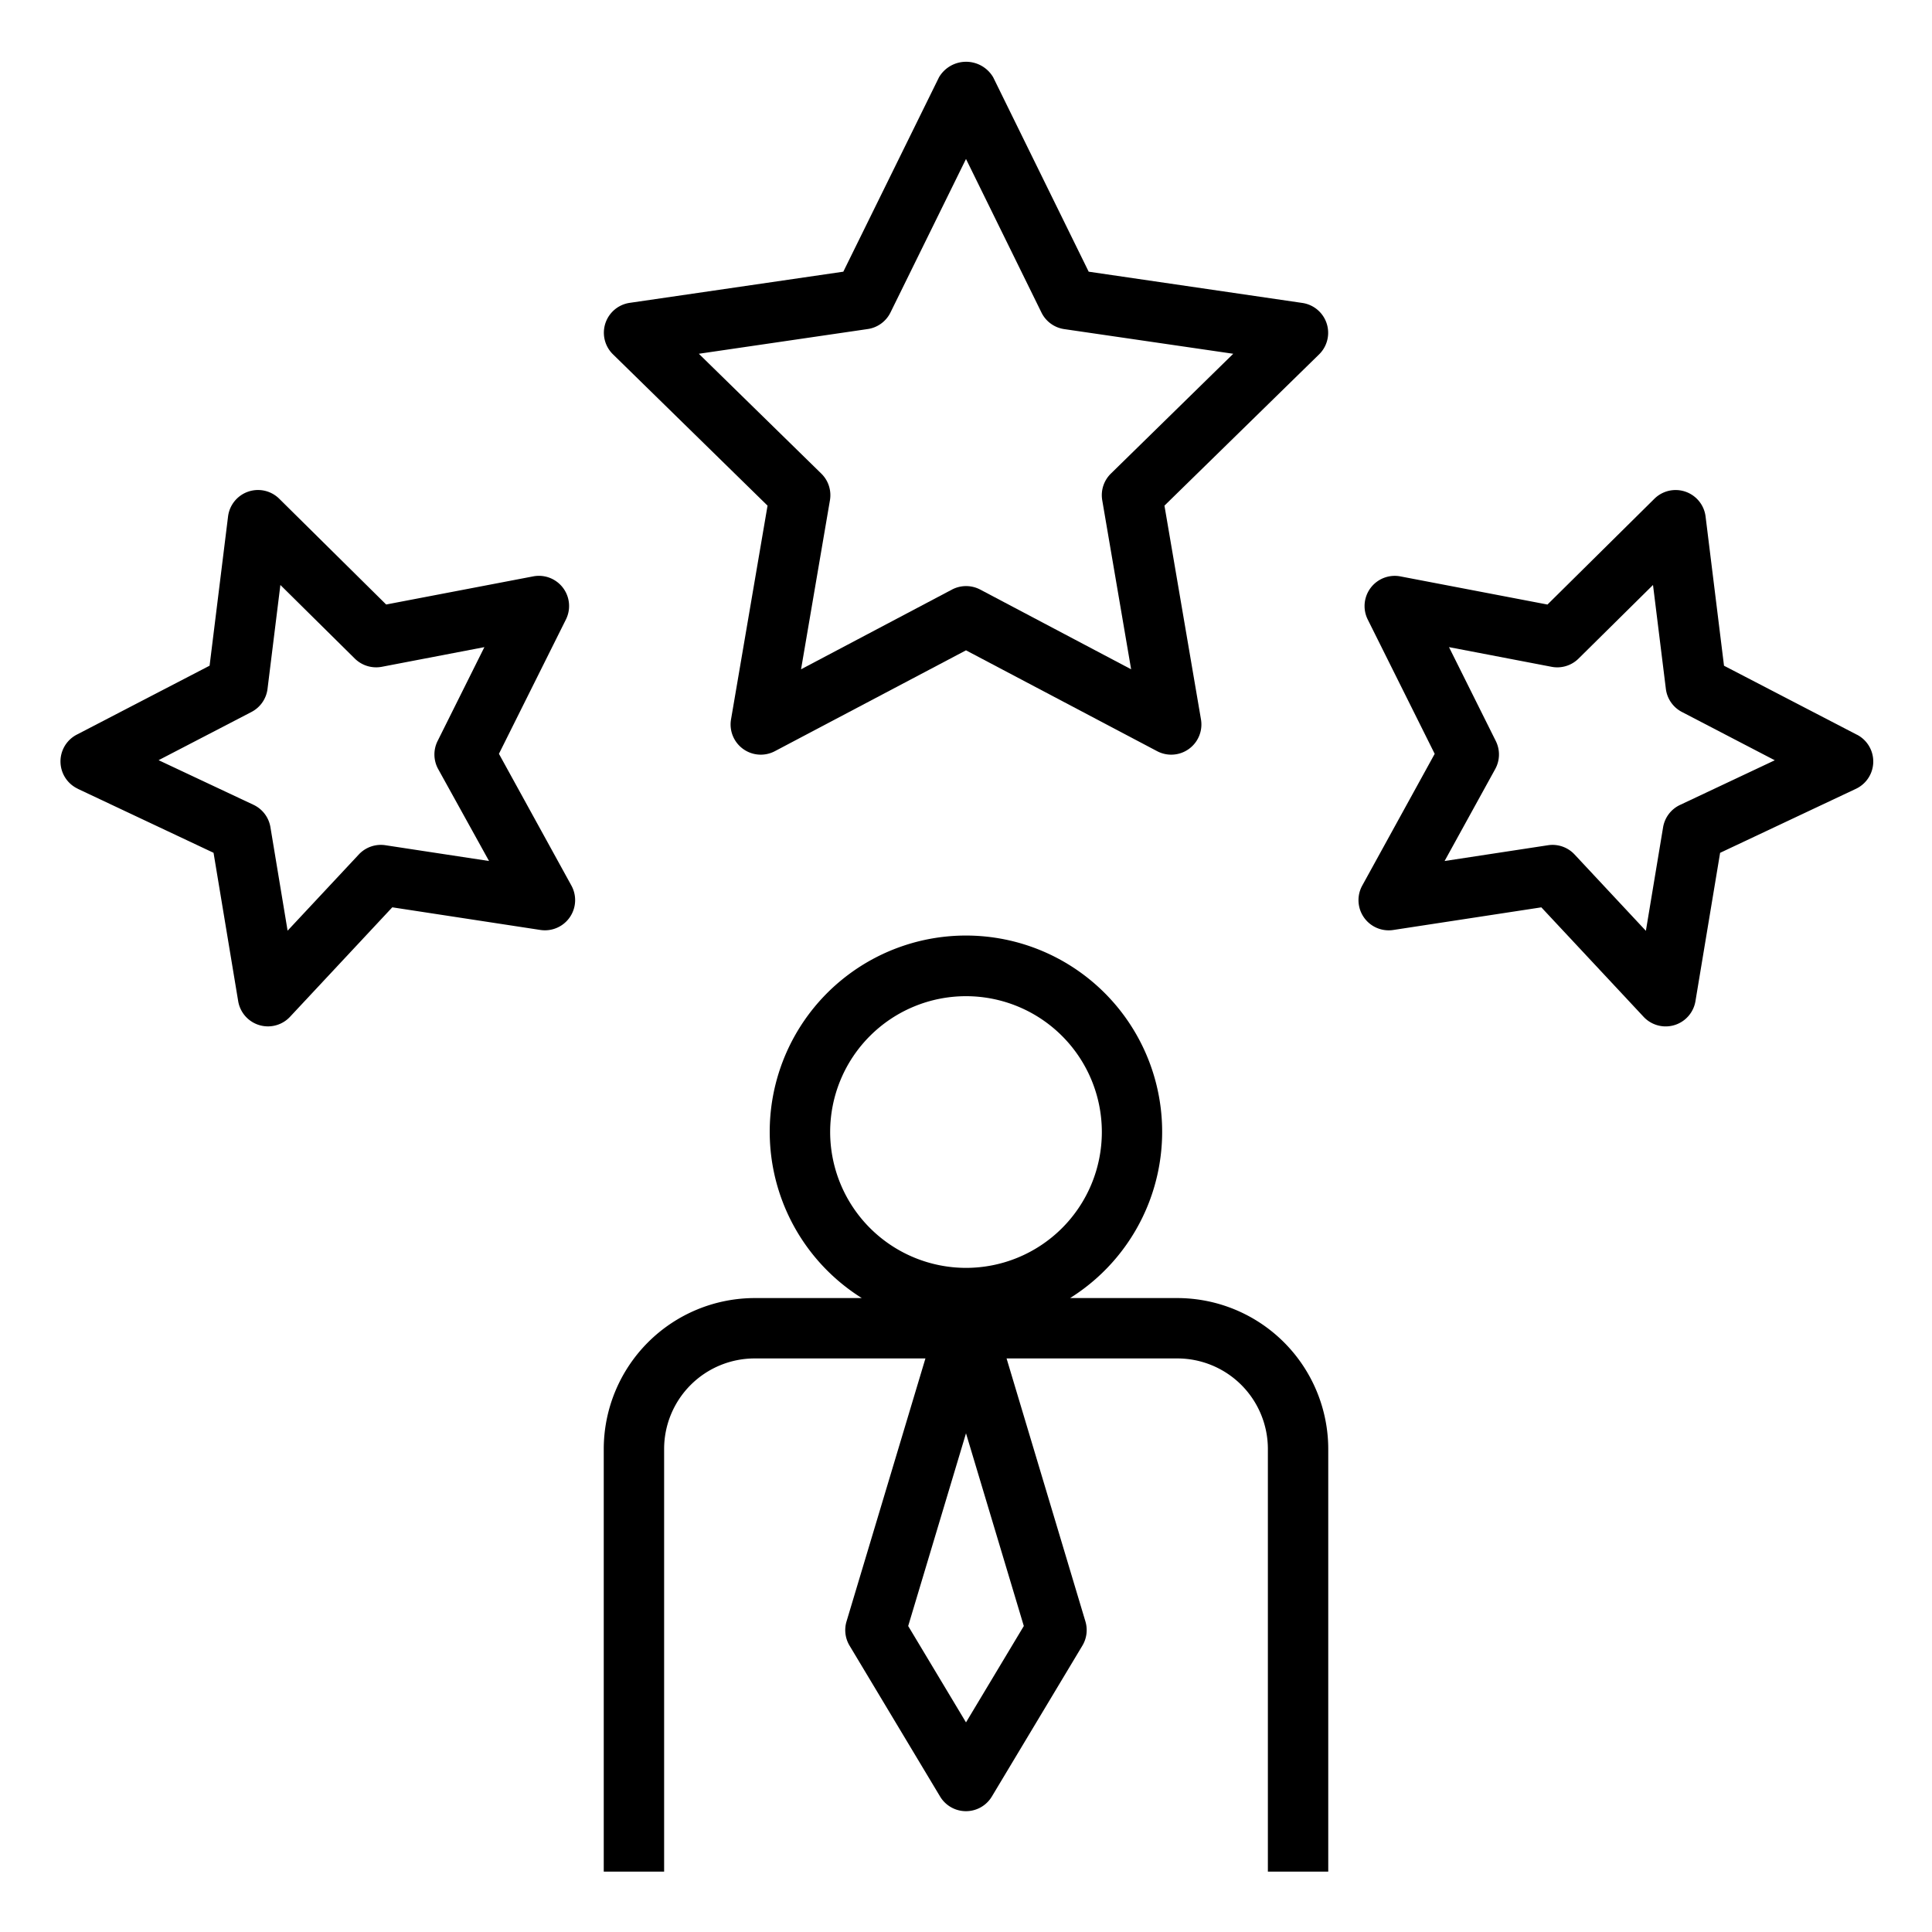
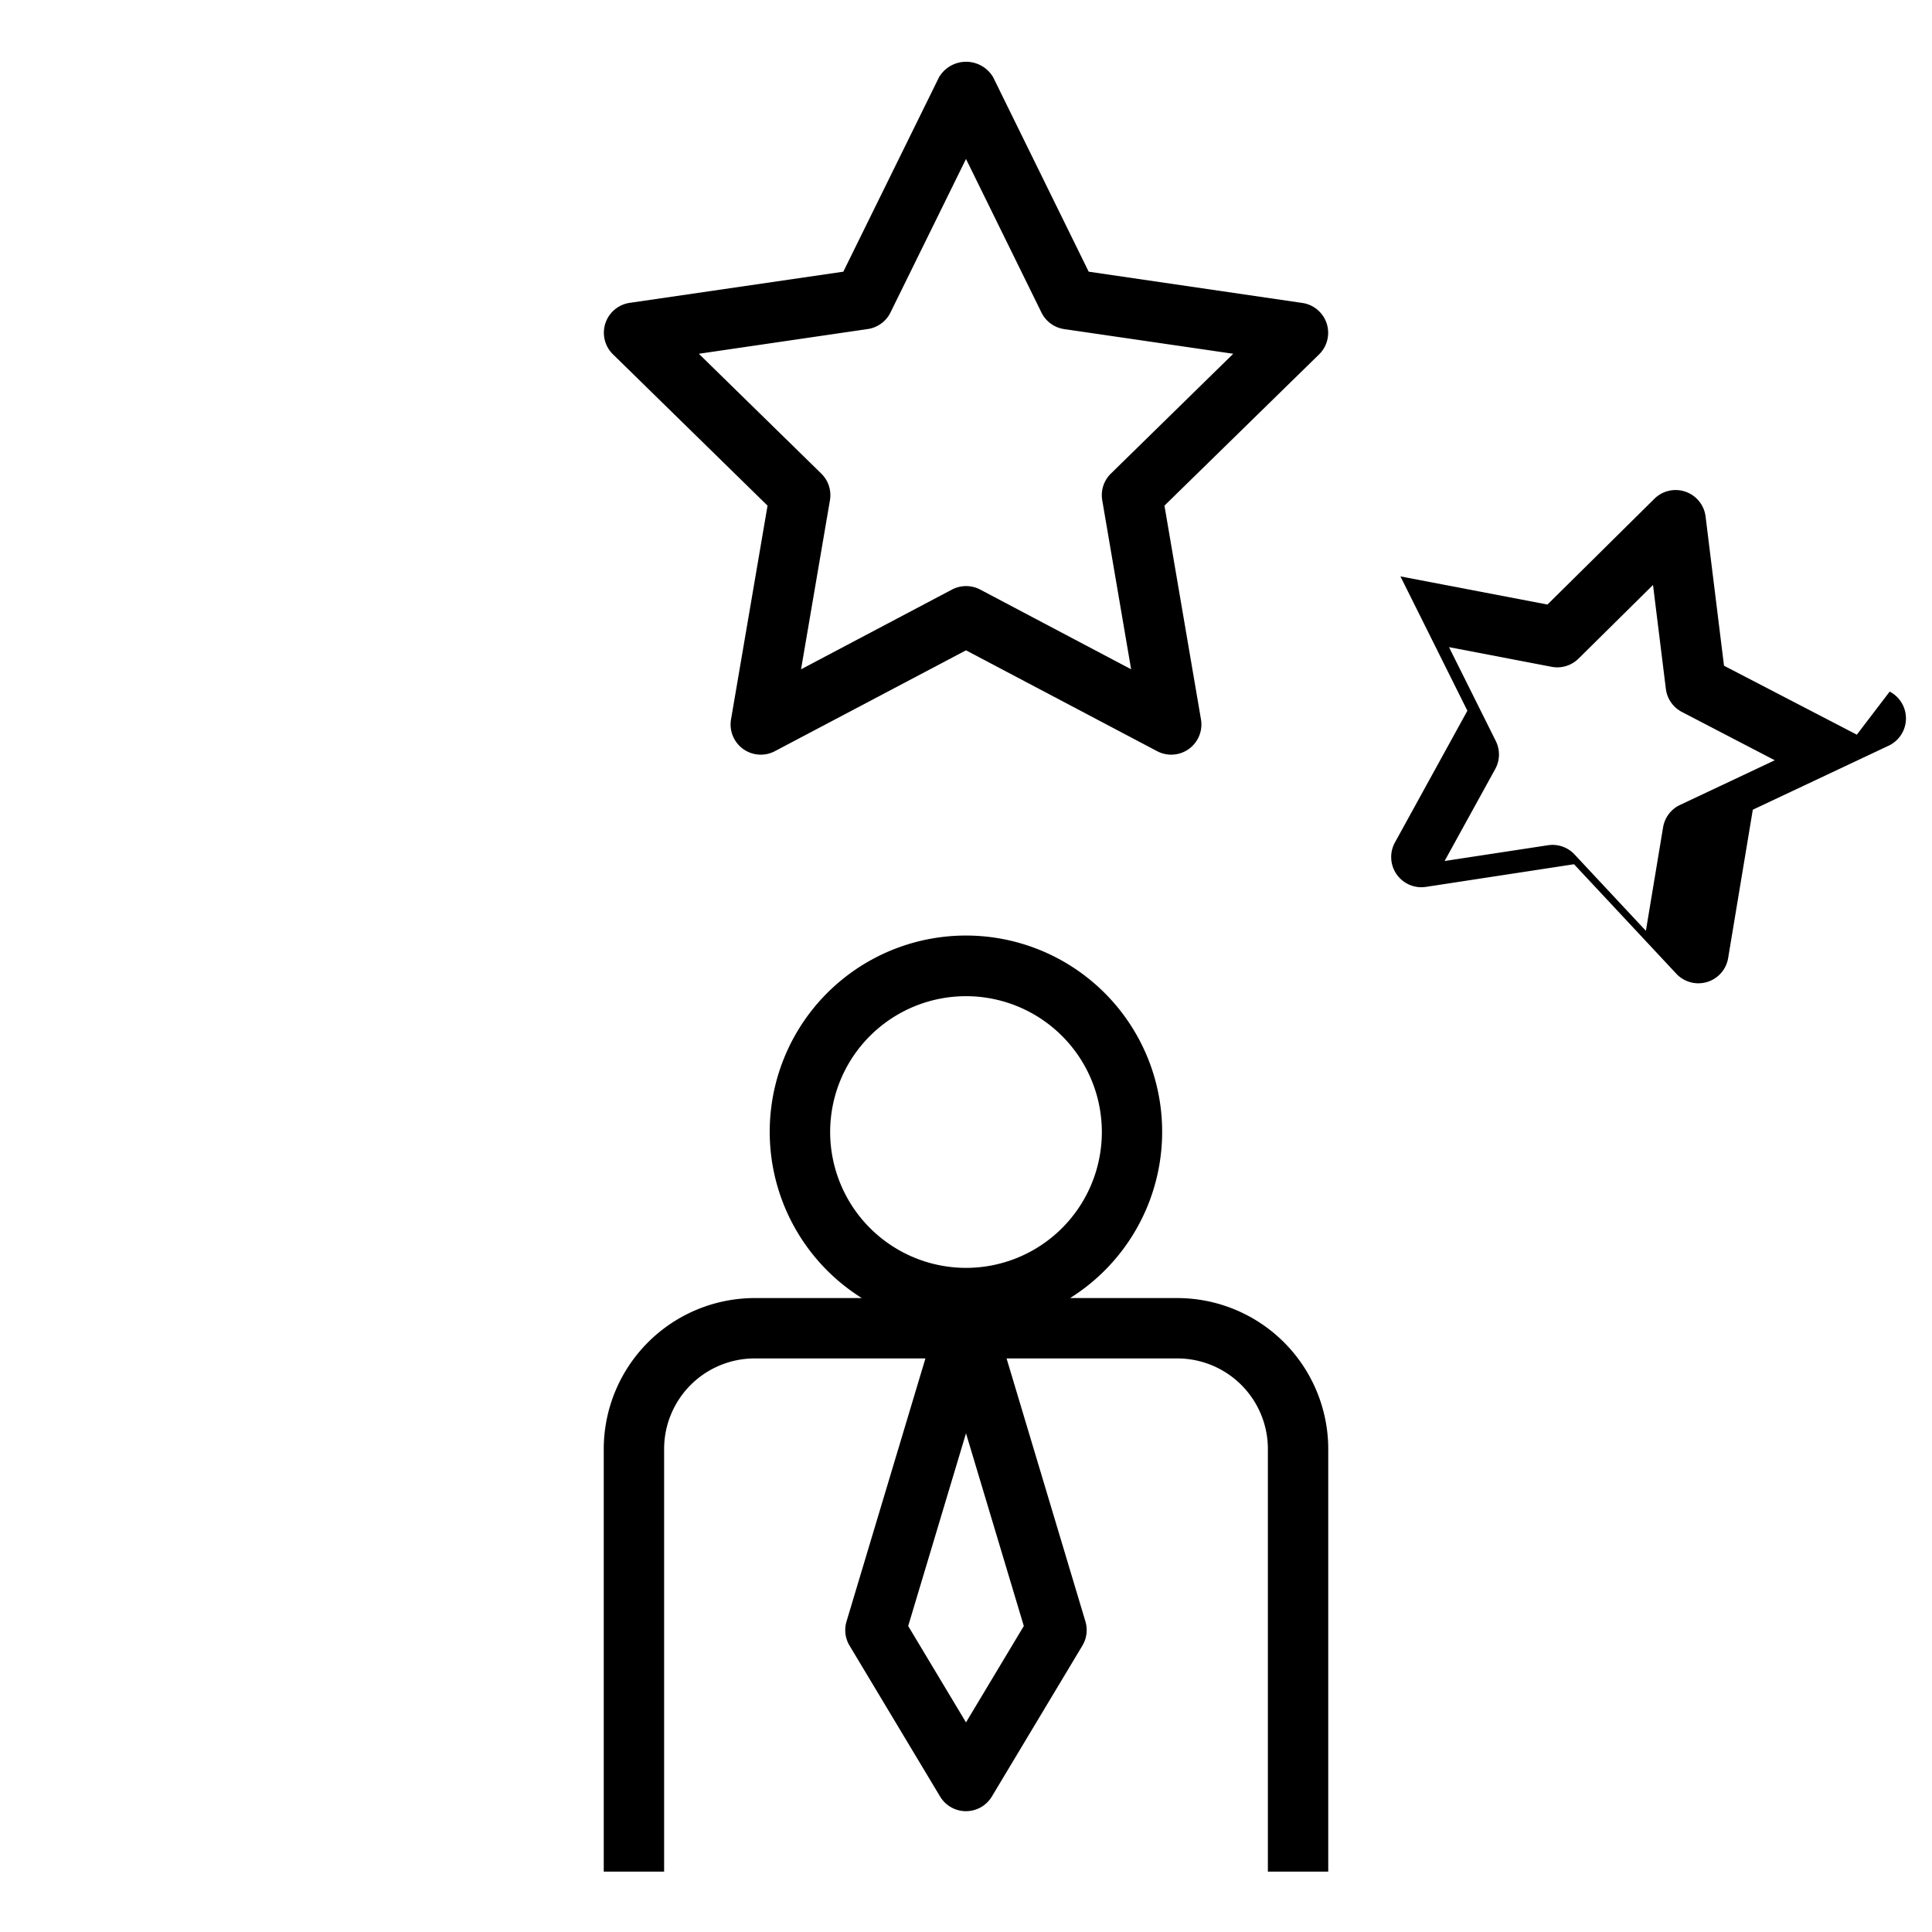
<svg xmlns="http://www.w3.org/2000/svg" id="Layer_1" data-name="Layer 1" viewBox="0 0 64 64">
  <path d="M22,48a3,3,0,0,1,3-3h5.656l-2.614,8.713a1,1,0,0,0,.1.8l3,5a1,1,0,0,0,1.714,0l3-5a1,1,0,0,0,.1-.8L33.344,45H39a3,3,0,0,1,3,3V62h2V48a5.006,5.006,0,0,0-5-5H35.448a6.5,6.5,0,1,0-6.9,0H25a5.006,5.006,0,0,0-5,5V62h2Zm11.915,5.864L32,57.056l-1.915-3.192L32,47.48ZM27.5,37.5A4.5,4.5,0,1,1,32,42,4.505,4.505,0,0,1,27.5,37.5Z" />
  <path d="M25.426,16.75l-1.21,7.082a1,1,0,0,0,1.452,1.052L32,21.543l6.332,3.341a1,1,0,0,0,1.452-1.052l-1.21-7.082L43.7,11.736a1,1,0,0,0-.554-1.7L36.064,9,32.9,2.559a1.041,1.041,0,0,0-1.794,0L27.936,9l-7.081,1.033a1,1,0,0,0-.554,1.7ZM28.745,10.9a1,1,0,0,0,.753-.548L32,5.266l2.5,5.088a1,1,0,0,0,.753.548l5.6.817L36.8,15.688a1,1,0,0,0-.287.883l.957,5.6-5-2.641a1.006,1.006,0,0,0-.934,0l-5,2.641.957-5.6a1,1,0,0,0-.287-.883l-4.056-3.969Z" />
-   <path d="M61.51,24.337l-4.4-2.284L56.5,17.114a1,1,0,0,0-1.7-.588l-3.538,3.5-4.871-.932a1,1,0,0,0-1.083,1.428l2.218,4.45-2.4,4.364a1,1,0,0,0,1.027,1.471l4.906-.75,3.388,3.627a1,1,0,0,0,1.717-.519l.817-4.914,4.5-2.121a1,1,0,0,0,.034-1.792Zm-5.858,2.328a1,1,0,0,0-.56.74l-.57,3.43-2.363-2.53a1,1,0,0,0-.731-.317.951.951,0,0,0-.151.012l-3.423.522,1.677-3.046a1,1,0,0,0,.019-.929L48,21.437l3.4.652a1,1,0,0,0,.891-.272l2.467-2.439.426,3.443a1,1,0,0,0,.532.764l3.076,1.6Z" />
-   <path d="M2.574,26.129l4.5,2.121.816,4.914a1,1,0,0,0,1.717.519l3.388-3.627,4.906.75a1,1,0,0,0,1.027-1.471l-2.4-4.364,2.219-4.45a1,1,0,0,0-1.083-1.428l-4.872.932-3.538-3.5a1,1,0,0,0-1.7.588l-.611,4.939-4.4,2.284a1,1,0,0,0,.034,1.792ZM8.33,23.585a1,1,0,0,0,.532-.764l.426-3.443,2.466,2.439a1.008,1.008,0,0,0,.892.272l3.4-.652-1.55,3.11a1,1,0,0,0,.019.929L16.2,28.522,12.772,28a1,1,0,0,0-.881.3l-2.364,2.53-.569-3.43a1,1,0,0,0-.561-.74L5.254,25.182Z" />
+   <path d="M61.51,24.337l-4.4-2.284L56.5,17.114a1,1,0,0,0-1.7-.588l-3.538,3.5-4.871-.932l2.218,4.45-2.4,4.364a1,1,0,0,0,1.027,1.471l4.906-.75,3.388,3.627a1,1,0,0,0,1.717-.519l.817-4.914,4.5-2.121a1,1,0,0,0,.034-1.792Zm-5.858,2.328a1,1,0,0,0-.56.74l-.57,3.43-2.363-2.53a1,1,0,0,0-.731-.317.951.951,0,0,0-.151.012l-3.423.522,1.677-3.046a1,1,0,0,0,.019-.929L48,21.437l3.4.652a1,1,0,0,0,.891-.272l2.467-2.439.426,3.443a1,1,0,0,0,.532.764l3.076,1.6Z" />
</svg>